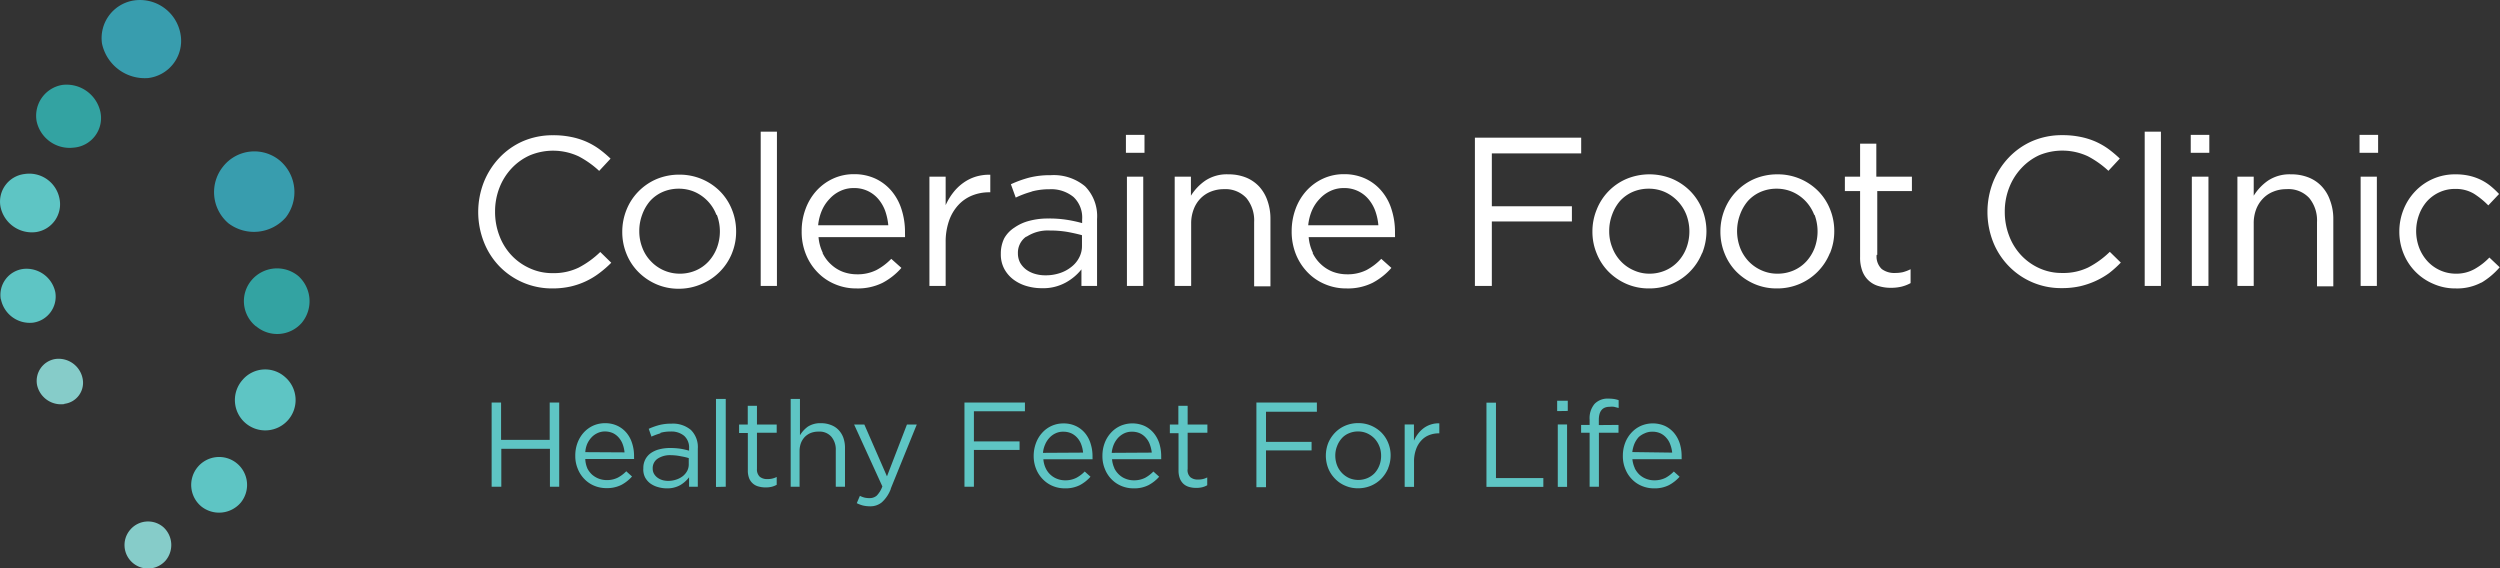
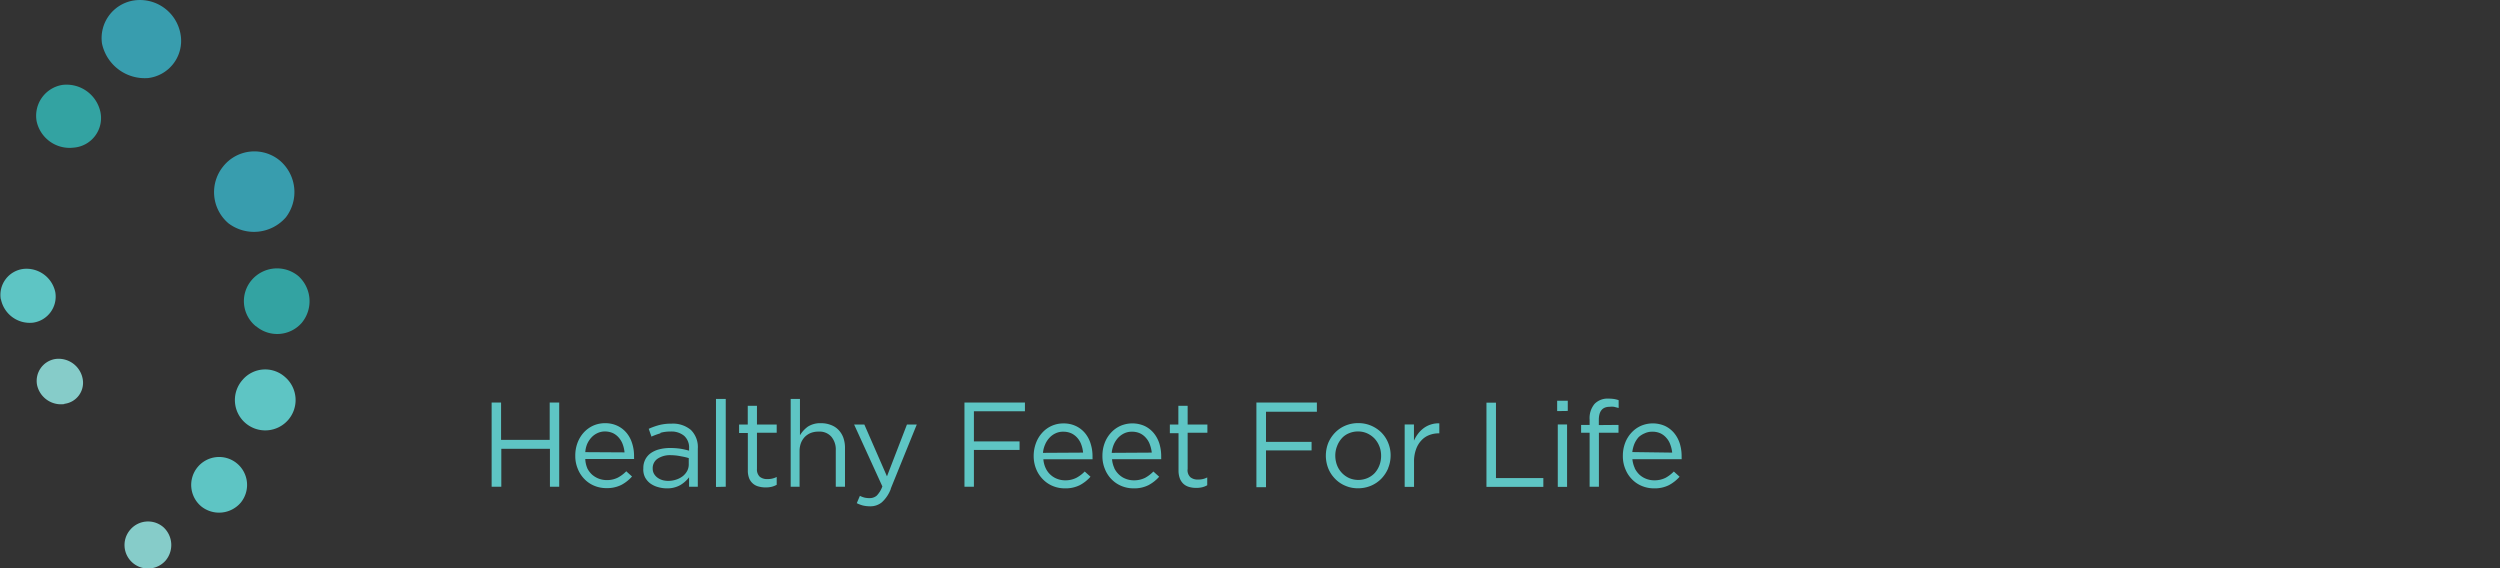
<svg xmlns="http://www.w3.org/2000/svg" viewBox="0 0 320.36 72.84">
  <rect x="0" y="0" width="320.36" height="72.84" fill="#333333" stroke="none" />
  <defs>
    <style>.cls-1{fill:#389dae;}.cls-2{fill:#33a3a2;}.cls-3{fill:#5ec5c4;}.cls-4{fill:#86ccc9;}.cls-5{fill:#fff;}</style>
  </defs>
  <title>Asset 4</title>
  <g id="Layer_2" data-name="Layer 2">
    <g id="Layer_1-2" data-name="Layer 1">
      <path class="cls-1" d="M28.62,21.3a5.24,5.24,0,0,0,.66,7.32,5.42,5.42,0,0,0,7.36-.78,5.31,5.31,0,0,0-.74-7.23,5.11,5.11,0,0,0-7.28.69Z" />
      <path class="cls-2" d="M32.82,41.81a4.18,4.18,0,0,0,5.83-.42,4.34,4.34,0,0,0-.4-6,4.28,4.28,0,0,0-6,.5,4.15,4.15,0,0,0,.54,5.92Z" />
      <path class="cls-3" d="M36.51,48.3a3.81,3.81,0,0,0-5.42.37,3.89,3.89,0,1,0,5.42-.37Z" />
      <path class="cls-3" d="M30.85,64.41a3.58,3.58,0,1,0-5.05.49,3.65,3.65,0,0,0,5.05-.49Z" />
      <path class="cls-4" d="M17,72.12a3,3,0,0,0,4.24-.31,3.09,3.09,0,0,0-.32-4.27,3,3,0,0,0-4.24.35A3,3,0,0,0,17,72.12Z" />
      <path class="cls-1" d="M23.13,4.36A4.8,4.8,0,0,1,19,10a5.6,5.6,0,0,1-5.93-4.42A4.88,4.88,0,0,1,17.22.05a5.28,5.28,0,0,1,5.91,4.31Z" />
      <path class="cls-2" d="M9.49,18.91A4.32,4.32,0,0,1,4.7,15.57,4,4,0,0,1,8,10.88a4.44,4.44,0,0,1,4.87,3.48,3.8,3.8,0,0,1-3.35,4.55Z" />
-       <path class="cls-3" d="M3.14,22.3a3.94,3.94,0,0,1,4.47,3.09,3.6,3.6,0,0,1-3,4.35A4.1,4.1,0,0,1,.06,26.47,3.56,3.56,0,0,1,3.14,22.3Z" />
      <path class="cls-3" d="M.1,38.34A3.35,3.35,0,0,1,3,34.46a3.77,3.77,0,0,1,4.09,3,3.37,3.37,0,0,1-2.88,3.89,3.77,3.77,0,0,1-4.09-3Z" />
      <path class="cls-4" d="M8.24,51.78a3.14,3.14,0,0,1-3.49-2.44A2.84,2.84,0,0,1,7.11,46a3.14,3.14,0,0,1,3.47,2.47,2.72,2.72,0,0,1-2.34,3.28Z" />
-       <path class="cls-5" d="M76.8,35a9.65,9.65,0,0,1-3.7,1.72,10.61,10.61,0,0,1-2.35.24A9.36,9.36,0,0,1,64,34.13,9.43,9.43,0,0,1,62,31a10.55,10.55,0,0,1,0-7.66,9.89,9.89,0,0,1,2-3.13,9.28,9.28,0,0,1,3-2.11,9.59,9.59,0,0,1,3.85-.77,11.21,11.21,0,0,1,2.34.22,9.46,9.46,0,0,1,1.93.6,9.3,9.3,0,0,1,1.66.95,15.1,15.1,0,0,1,1.46,1.23l-1.46,1.57a12.17,12.17,0,0,0-2.62-1.86,7.75,7.75,0,0,0-6.25-.14,7.26,7.26,0,0,0-2.33,1.65A7.68,7.68,0,0,0,64,24.06a8.37,8.37,0,0,0-.56,3.07A8.52,8.52,0,0,0,64,30.22a7.52,7.52,0,0,0,1.54,2.49,7.29,7.29,0,0,0,2.33,1.66A6.87,6.87,0,0,0,70.8,35a7.31,7.31,0,0,0,3.36-.71,11.77,11.77,0,0,0,2.76-2l1.41,1.38A13.91,13.91,0,0,1,76.8,35Zm17-2.55a7.19,7.19,0,0,1-3.86,3.93A7.28,7.28,0,0,1,87,37a7.09,7.09,0,0,1-2.9-.58,7.4,7.4,0,0,1-2.3-1.57,7,7,0,0,1-1.52-2.32,7.36,7.36,0,0,1-.54-2.81,7.5,7.5,0,0,1,.54-2.83,7.11,7.11,0,0,1,1.52-2.34,7.22,7.22,0,0,1,2.31-1.59,7.49,7.49,0,0,1,2.94-.58,7.34,7.34,0,0,1,2.91.58,7.26,7.26,0,0,1,2.32,1.57,7,7,0,0,1,1.51,2.32,7.36,7.36,0,0,1,.54,2.81,7.28,7.28,0,0,1-.55,2.83Zm-2-4.92a5.19,5.19,0,0,0-1.09-1.74,5.25,5.25,0,0,0-1.65-1.18A5.07,5.07,0,0,0,87,24.18a5.13,5.13,0,0,0-2.09.42,4.72,4.72,0,0,0-1.61,1.16,5.58,5.58,0,0,0-1,1.73,5.91,5.91,0,0,0-.38,2.12,5.76,5.76,0,0,0,.39,2.13,5,5,0,0,0,1.09,1.73,5.07,5.07,0,0,0,3.69,1.6,5.13,5.13,0,0,0,2.09-.42,4.83,4.83,0,0,0,1.62-1.15,5.47,5.47,0,0,0,1.06-1.72,6,6,0,0,0,0-4.25Zm5.68,9.11V16.87h2.08V36.64Zm7.93-4.21a4.72,4.72,0,0,0,1.11,1.48,4.64,4.64,0,0,0,1.51.93,5.22,5.22,0,0,0,1.76.31,5.41,5.41,0,0,0,2.51-.54,7.68,7.68,0,0,0,1.91-1.44l1.3,1.16a8.44,8.44,0,0,1-2.41,1.91,7.14,7.14,0,0,1-3.36.72,6.86,6.86,0,0,1-2.71-.53,6.63,6.63,0,0,1-2.22-1.49,7,7,0,0,1-1.52-2.31,7.61,7.61,0,0,1-.56-3,8,8,0,0,1,.5-2.86,7.1,7.1,0,0,1,1.39-2.32,6.6,6.6,0,0,1,2.13-1.56,6.33,6.33,0,0,1,2.69-.57,6.43,6.43,0,0,1,2.76.58,6.1,6.1,0,0,1,2.06,1.59,6.83,6.83,0,0,1,1.27,2.35,9.42,9.42,0,0,1,.44,2.9v.3a2.26,2.26,0,0,1,0,.35H104.89a5.72,5.72,0,0,0,.54,2Zm8.42-3.56a7.75,7.75,0,0,0-.39-1.82,5,5,0,0,0-.86-1.51,4,4,0,0,0-3.19-1.44,3.88,3.88,0,0,0-1.7.37,4.21,4.21,0,0,0-1.37,1,5,5,0,0,0-1,1.5,6.39,6.39,0,0,0-.48,1.9Zm7.33,7.77H119.1v-14h2.08v3.65a7.69,7.69,0,0,1,.95-1.59,6.2,6.2,0,0,1,1.3-1.26,5.58,5.58,0,0,1,1.6-.8,6,6,0,0,1,1.87-.25v2.25h-.16a5.8,5.8,0,0,0-2.16.41,4.89,4.89,0,0,0-1.77,1.22,5.71,5.71,0,0,0-1.19,2,8.19,8.19,0,0,0-.44,2.78v5.58Zm11-12.07a12.29,12.29,0,0,0-2,.75l-.62-1.71a14.11,14.11,0,0,1,2.35-.85,10.82,10.82,0,0,1,2.74-.31,6.27,6.27,0,0,1,4.41,1.42,5.44,5.44,0,0,1,1.54,4.21v8.56h-2V34.52a6.66,6.66,0,0,1-2,1.68,6,6,0,0,1-3.1.73,6.83,6.83,0,0,1-1.91-.27,5.26,5.26,0,0,1-1.68-.82,4.23,4.23,0,0,1-1.19-1.37,3.89,3.89,0,0,1-.45-1.92,4.43,4.43,0,0,1,.43-2A3.92,3.92,0,0,1,130,29.16a5.86,5.86,0,0,1,1.89-.86,9.19,9.19,0,0,1,2.43-.3,14.7,14.7,0,0,1,2.35.16,17.28,17.28,0,0,1,2,.43v-.48a3.6,3.6,0,0,0-1.1-2.86,4.5,4.5,0,0,0-3.07-1,8.79,8.79,0,0,0-2.26.28Zm-.67,5.76a2.52,2.52,0,0,0-1.05,2.14,2.55,2.55,0,0,0,.28,1.19,2.93,2.93,0,0,0,.77.88,3.55,3.55,0,0,0,1.12.55,4.57,4.57,0,0,0,1.34.19A5.69,5.69,0,0,0,135.8,35a4.66,4.66,0,0,0,1.48-.79,3.56,3.56,0,0,0,1-1.19,3.15,3.15,0,0,0,.37-1.53V30.14c-.53-.15-1.12-.28-1.8-.41a13.11,13.11,0,0,0-2.3-.19,5,5,0,0,0-3,.79Zm12.79-10.75v-2.3h2.38v2.3Zm.13,17.06v-14h2.09v14Zm8.2,0h-2.08v-14h2.08v2.44a6.57,6.57,0,0,1,1.85-1.94,5,5,0,0,1,2.95-.8,6,6,0,0,1,2.26.41,4.79,4.79,0,0,1,1.68,1.15,5.14,5.14,0,0,1,1.05,1.77A6.9,6.9,0,0,1,162.8,28v8.69h-2.09V28.46a4.5,4.5,0,0,0-1-3.09,3.66,3.66,0,0,0-2.87-1.13,4.43,4.43,0,0,0-1.67.31,3.79,3.79,0,0,0-1.34.89,4,4,0,0,0-.87,1.39,5,5,0,0,0-.32,1.79v8Zm15.6-4.21a4.88,4.88,0,0,0,1.11,1.48,4.75,4.75,0,0,0,1.51.93,5.22,5.22,0,0,0,1.76.31,5.41,5.41,0,0,0,2.51-.54A7.68,7.68,0,0,0,177,33.17l1.3,1.16a8.44,8.44,0,0,1-2.41,1.91,7.11,7.11,0,0,1-3.36.72,6.86,6.86,0,0,1-2.71-.53,6.63,6.63,0,0,1-2.22-1.49,7.14,7.14,0,0,1-1.52-2.31,7.79,7.79,0,0,1-.56-3,8.23,8.23,0,0,1,.5-2.86,7.1,7.1,0,0,1,1.39-2.32,6.6,6.6,0,0,1,2.13-1.56,6.33,6.33,0,0,1,2.69-.57,6.43,6.43,0,0,1,2.76.58,6,6,0,0,1,2.06,1.59,6.66,6.66,0,0,1,1.27,2.35,9.42,9.42,0,0,1,.44,2.9v.3a2.26,2.26,0,0,1,0,.35H167.7a5.72,5.72,0,0,0,.54,2Zm8.42-3.56a7.28,7.28,0,0,0-.39-1.82,5,5,0,0,0-.86-1.51,4,4,0,0,0-3.19-1.44,3.88,3.88,0,0,0-1.7.37,4.32,4.32,0,0,0-1.37,1,5,5,0,0,0-1,1.5,6.39,6.39,0,0,0-.48,1.9Zm26-9.21H191.17v6.77h10.26v1.95H191.17v8.26H189v-19h13.62v2Zm15.47,12.79a7.19,7.19,0,0,1-1.53,2.34,7.09,7.09,0,0,1-2.33,1.59,7.25,7.25,0,0,1-2.92.58,7.12,7.12,0,0,1-2.9-.58,7.4,7.4,0,0,1-2.3-1.57,7,7,0,0,1-1.51-2.32,7.18,7.18,0,0,1-.55-2.81,7.32,7.32,0,0,1,.55-2.83,7.1,7.1,0,0,1,3.83-3.93,7.67,7.67,0,0,1,5.85,0,7.33,7.33,0,0,1,2.31,1.57,7.18,7.18,0,0,1,1.52,2.32,7.5,7.5,0,0,1,0,5.64Zm-2-4.92a5.37,5.37,0,0,0-1.1-1.74,5.25,5.25,0,0,0-1.65-1.18,5,5,0,0,0-2.06-.43,5.13,5.13,0,0,0-2.09.42,4.81,4.81,0,0,0-1.61,1.16,5.58,5.58,0,0,0-1,1.73,5.91,5.91,0,0,0-.38,2.12,5.57,5.57,0,0,0,.4,2.13,5.18,5.18,0,0,0,1.08,1.73,5,5,0,0,0,1.64,1.16,4.84,4.84,0,0,0,2,.44,5.1,5.1,0,0,0,2.09-.42,4.83,4.83,0,0,0,1.62-1.15,5.29,5.29,0,0,0,1.06-1.72,6.06,6.06,0,0,0,0-4.25Zm18.38,4.92a7.19,7.19,0,0,1-3.86,3.93,7.28,7.28,0,0,1-2.92.58,7.09,7.09,0,0,1-2.9-.58,7.4,7.4,0,0,1-2.3-1.57A7,7,0,0,1,221,32.49a7.36,7.36,0,0,1-.54-2.81,7.5,7.5,0,0,1,.54-2.83,7.11,7.11,0,0,1,1.52-2.34,7.22,7.22,0,0,1,2.31-1.59,7.49,7.49,0,0,1,2.94-.58A7.29,7.29,0,0,1,233,24.49a7,7,0,0,1,1.51,2.32,7.36,7.36,0,0,1,.54,2.81,7.28,7.28,0,0,1-.55,2.83Zm-2-4.92a5.35,5.35,0,0,0-1.09-1.74,5.18,5.18,0,0,0-1.66-1.18,5,5,0,0,0-2.05-.43,5.1,5.1,0,0,0-2.09.42,4.72,4.72,0,0,0-1.61,1.16,5.58,5.58,0,0,0-1,1.73,6.06,6.06,0,0,0,0,4.25,5.34,5.34,0,0,0,1.08,1.73,5.15,5.15,0,0,0,1.64,1.16,4.88,4.88,0,0,0,2.06.44,5.13,5.13,0,0,0,2.09-.42,4.83,4.83,0,0,0,1.62-1.15,5.47,5.47,0,0,0,1.06-1.72,6.13,6.13,0,0,0,0-4.25Zm8,5.13a2.2,2.2,0,0,0,.65,1.81,2.67,2.67,0,0,0,1.7.51,4.71,4.71,0,0,0,1-.1,5.18,5.18,0,0,0,1-.38v1.78a4.9,4.9,0,0,1-1.15.45,5.81,5.81,0,0,1-1.37.15,5.27,5.27,0,0,1-1.57-.22,3.1,3.1,0,0,1-1.26-.69,3.15,3.15,0,0,1-.83-1.23,4.91,4.91,0,0,1-.29-1.81V24.48h-1.95V22.64h1.95V18.41h2.08v4.23H245v1.84h-4.44v8.18ZM270.27,35a10.36,10.36,0,0,1-1.72,1,10.5,10.5,0,0,1-2,.68,10.61,10.61,0,0,1-2.35.24,9.31,9.31,0,0,1-6.8-2.83,9.43,9.43,0,0,1-2-3.1,10.55,10.55,0,0,1,0-7.66,9.89,9.89,0,0,1,2-3.13,9.28,9.28,0,0,1,3-2.11,9.56,9.56,0,0,1,3.85-.77,11.21,11.21,0,0,1,2.34.22,9.46,9.46,0,0,1,1.93.6,9.3,9.3,0,0,1,1.66.95,15.1,15.1,0,0,1,1.46,1.23l-1.46,1.57a12.17,12.17,0,0,0-2.62-1.86,7.75,7.75,0,0,0-6.25-.14A7.26,7.26,0,0,0,259,21.58a7.68,7.68,0,0,0-1.54,2.48,8.37,8.37,0,0,0-.56,3.07,8.52,8.52,0,0,0,.56,3.09A7.52,7.52,0,0,0,259,32.71a7.29,7.29,0,0,0,2.33,1.66,6.87,6.87,0,0,0,2.91.61,7.31,7.31,0,0,0,3.36-.71,11.57,11.57,0,0,0,2.76-2l1.41,1.38A13.91,13.91,0,0,1,270.27,35Zm4.56,1.64V16.87h2.08V36.64Zm5.9-17.06v-2.3h2.38v2.3Zm.14,17.06v-14H283v14Zm7.93,0h-2.09v-14h2.09v2.44a6.53,6.53,0,0,1,1.84-1.94,5,5,0,0,1,2.95-.8,5.91,5.91,0,0,1,2.26.41,4.62,4.62,0,0,1,1.68,1.15,5,5,0,0,1,1.05,1.77A6.65,6.65,0,0,1,299,28v8.69h-2.09V28.46a4.5,4.5,0,0,0-1-3.09A3.62,3.62,0,0,0,293,24.24a4.35,4.35,0,0,0-1.67.31,3.7,3.7,0,0,0-1.34.89,4.07,4.07,0,0,0-.88,1.39,5,5,0,0,0-.31,1.79v8Zm13.56-17.06v-2.3h2.38v2.3Zm.14,17.06v-14h2.08v14ZM318,36.19a6.6,6.6,0,0,1-3.32.77,6.88,6.88,0,0,1-2.85-.58A7.07,7.07,0,0,1,308,32.49a7.36,7.36,0,0,1-.54-2.81,7.5,7.5,0,0,1,.54-2.83,7.22,7.22,0,0,1,1.5-2.34,7,7,0,0,1,5.13-2.17,7.89,7.89,0,0,1,1.82.19,6.91,6.91,0,0,1,1.49.53,6.41,6.41,0,0,1,1.24.8,10.89,10.89,0,0,1,1.06,1l-1.38,1.46a10.38,10.38,0,0,0-1.83-1.49,4.51,4.51,0,0,0-2.42-.62,4.69,4.69,0,0,0-2,.42,4.88,4.88,0,0,0-1.6,1.16A5.42,5.42,0,0,0,310,27.49a6.06,6.06,0,0,0,0,4.25,5.48,5.48,0,0,0,1.08,1.75,5,5,0,0,0,1.63,1.16,4.9,4.9,0,0,0,2,.42,4.75,4.75,0,0,0,2.4-.6A8.12,8.12,0,0,0,319,33l1.32,1.25a9.51,9.51,0,0,1-2.39,2Z" />
      <path class="cls-3" d="M64.24,57.51v4.86H63V51.58h1.21v4.79h6.23V51.58h1.22V62.37H70.47V57.51Zm11,2.46a2.85,2.85,0,0,0,.63.85,2.83,2.83,0,0,0,1.87.7,3.1,3.1,0,0,0,1.42-.31,4.28,4.28,0,0,0,1.09-.82l.74.67a4.88,4.88,0,0,1-1.37,1.08,4.09,4.09,0,0,1-1.91.41,4,4,0,0,1-1.55-.3,3.74,3.74,0,0,1-1.26-.85,3.92,3.92,0,0,1-.86-1.32,4.21,4.21,0,0,1-.32-1.69A4.62,4.62,0,0,1,74,56.76a4.14,4.14,0,0,1,.79-1.32A3.8,3.8,0,0,1,76,54.55a3.72,3.72,0,0,1,1.54-.32,3.62,3.62,0,0,1,1.57.33,3.46,3.46,0,0,1,1.17.9A3.85,3.85,0,0,1,81,56.8a5.23,5.23,0,0,1,.25,1.65v.17a.71.71,0,0,1,0,.2H75A3.35,3.35,0,0,0,75.26,60Zm4.79-2a3.94,3.94,0,0,0-.22-1,2.68,2.68,0,0,0-.49-.86,2.35,2.35,0,0,0-.76-.6,2.53,2.53,0,0,0-1-.22,2.25,2.25,0,0,0-1,.21,2.46,2.46,0,0,0-.78.57,3.11,3.11,0,0,0-.55.85A3.44,3.44,0,0,0,75,57.94Zm4.59-2.44a8.24,8.24,0,0,0-1.14.42l-.35-1a8.6,8.6,0,0,1,1.34-.48,6.08,6.08,0,0,1,1.56-.18,3.57,3.57,0,0,1,2.51.81,3.09,3.09,0,0,1,.88,2.4v4.87H88.3V61.16a4,4,0,0,1-1.12,1,3.4,3.4,0,0,1-1.76.42,4,4,0,0,1-1.09-.16,3.07,3.07,0,0,1-1-.47,2.4,2.4,0,0,1-.67-.78A2.22,2.22,0,0,1,82.44,60a2.37,2.37,0,0,1,.25-1.12,2.26,2.26,0,0,1,.7-.81,3.35,3.35,0,0,1,1.08-.49,5.38,5.38,0,0,1,1.38-.17,8.74,8.74,0,0,1,1.34.09,10,10,0,0,1,1.11.25v-.28a2,2,0,0,0-.63-1.62,2.53,2.53,0,0,0-1.75-.55,4.62,4.62,0,0,0-1.28.16Zm-.38,3.27a1.45,1.45,0,0,0-.6,1.22,1.34,1.34,0,0,0,.16.68,1.62,1.62,0,0,0,.44.5,2.13,2.13,0,0,0,.64.32,2.68,2.68,0,0,0,.76.1,3.17,3.17,0,0,0,1-.16,2.73,2.73,0,0,0,.85-.44,2.18,2.18,0,0,0,.57-.68,1.8,1.8,0,0,0,.2-.87v-.77a8.75,8.75,0,0,0-1-.23A6.47,6.47,0,0,0,86,58.33a2.89,2.89,0,0,0-1.72.44Zm7.51,3.6V51.12H93V62.37ZM97,60.1a1.26,1.26,0,0,0,.37,1,1.49,1.49,0,0,0,1,.29,2.65,2.65,0,0,0,.58-.06,2.56,2.56,0,0,0,.58-.21v1a2.46,2.46,0,0,1-.65.26,3.22,3.22,0,0,1-.78.08,3.26,3.26,0,0,1-.9-.12A1.75,1.75,0,0,1,96,61.29a2.73,2.73,0,0,1-.17-1v-4.8H94.71V54.4h1.11V52H97V54.4h2.53v1.05H97V60.1Zm5.51,2.27h-1.19V51.12h1.19v4.66a3.75,3.75,0,0,1,1-1.1,2.92,2.92,0,0,1,1.68-.45,3.41,3.41,0,0,1,1.29.23,2.58,2.58,0,0,1,1,.66,2.87,2.87,0,0,1,.6,1,3.85,3.85,0,0,1,.2,1.3v4.95H107.1V57.71a2.54,2.54,0,0,0-.57-1.75,2,2,0,0,0-1.63-.65,2.67,2.67,0,0,0-1,.17,2.25,2.25,0,0,0-.77.51,2.41,2.41,0,0,0-.5.8,2.93,2.93,0,0,0-.17,1v4.57Zm11.65.26A4.36,4.36,0,0,1,113,64.37a2.3,2.3,0,0,1-1.51.51,4.13,4.13,0,0,1-.9-.1,4.34,4.34,0,0,1-.8-.3l.4-.94a3,3,0,0,0,.58.22,2.65,2.65,0,0,0,.67.07,1.37,1.37,0,0,0,.91-.32,3.29,3.29,0,0,0,.72-1.18l-3.62-7.93h1.31l2.9,6.64,2.56-6.64h1.26l-3.34,8.23Zm17.18-9.93H124.8v3.86h5.85v1.1H124.8v4.71h-1.21V51.58h7.75V52.7ZM134,60a2.67,2.67,0,0,0,1.49,1.37,2.87,2.87,0,0,0,1,.18,3.13,3.13,0,0,0,1.42-.31,4.28,4.28,0,0,0,1.09-.82l.74.67a4.88,4.88,0,0,1-1.37,1.08,4.1,4.1,0,0,1-1.92.41,4,4,0,0,1-1.54-.3,3.74,3.74,0,0,1-1.26-.85,3.94,3.94,0,0,1-.87-1.32,4.39,4.39,0,0,1-.32-1.69,4.62,4.62,0,0,1,.29-1.63,4,4,0,0,1,.79-1.32,3.61,3.61,0,0,1,2.75-1.21,3.62,3.62,0,0,1,1.57.33,3.46,3.46,0,0,1,1.17.9,3.85,3.85,0,0,1,.72,1.34,5.23,5.23,0,0,1,.25,1.65v.17a1.5,1.5,0,0,1,0,.2h-6.3A3.35,3.35,0,0,0,134,60Zm4.79-2a3.94,3.94,0,0,0-.22-1,2.68,2.68,0,0,0-.49-.86,2.39,2.39,0,0,0-.77-.6,2.46,2.46,0,0,0-1.05-.22,2.21,2.21,0,0,0-1,.21,2.46,2.46,0,0,0-.78.57,2.89,2.89,0,0,0-.55.85,3.44,3.44,0,0,0-.28,1.08Zm4,2a2.88,2.88,0,0,0,.64.85,2.61,2.61,0,0,0,.86.52,2.81,2.81,0,0,0,1,.18,3.17,3.17,0,0,0,1.43-.31,4.41,4.41,0,0,0,1.08-.82l.74.67a4.88,4.88,0,0,1-1.37,1.08,4.06,4.06,0,0,1-1.91.41,4,4,0,0,1-1.54-.3,3.78,3.78,0,0,1-1.27-.85,3.92,3.92,0,0,1-.86-1.32,4.21,4.21,0,0,1-.32-1.69,4.62,4.62,0,0,1,.28-1.63,4,4,0,0,1,.8-1.32,3.69,3.69,0,0,1,1.21-.89,3.86,3.86,0,0,1,3.1,0,3.46,3.46,0,0,1,1.17.9,4,4,0,0,1,.73,1.34,5.53,5.53,0,0,1,.24,1.65v.17a1.41,1.41,0,0,1,0,.2h-6.3a3.35,3.35,0,0,0,.3,1.15Zm4.8-2a4,4,0,0,0-.23-1,2.51,2.51,0,0,0-.49-.86,2.35,2.35,0,0,0-.76-.6,2.46,2.46,0,0,0-1.05-.22,2.25,2.25,0,0,0-1,.21,2.7,2.7,0,0,0-.78.57,3.11,3.11,0,0,0-.55.85,3.72,3.72,0,0,0-.27,1.08Zm4.59,2.16a1.23,1.23,0,0,0,.37,1,1.48,1.48,0,0,0,1,.29,2.65,2.65,0,0,0,.58-.06,2.49,2.49,0,0,0,.57-.21v1a2.46,2.46,0,0,1-.65.26,3.12,3.12,0,0,1-.78.08,3.19,3.19,0,0,1-.89-.12,1.8,1.8,0,0,1-.72-.39,1.84,1.84,0,0,1-.47-.7,2.94,2.94,0,0,1-.17-1v-4.8h-1.11V54.4H151V52h1.19V54.4h2.53v1.05h-2.53V60.1Zm16.58-7.4h-6.53v3.86h5.84v1.1h-5.84v4.71H161V51.58h7.75V52.7ZM177.89,60a4.39,4.39,0,0,1-.88,1.34,4.07,4.07,0,0,1-1.32.9,4.22,4.22,0,0,1-1.67.33,4,4,0,0,1-1.64-.33,3.92,3.92,0,0,1-1.31-.9A4.06,4.06,0,0,1,170.2,60a4.47,4.47,0,0,1,0-3.22,4.26,4.26,0,0,1,.87-1.33,4,4,0,0,1,1.31-.9,4.2,4.2,0,0,1,1.68-.33,4.12,4.12,0,0,1,1.65.33,4.21,4.21,0,0,1,1.32.89,4,4,0,0,1,.86,1.32,4.11,4.11,0,0,1,.31,1.6,4.31,4.31,0,0,1-.31,1.61Zm-1.13-2.8a3.14,3.14,0,0,0-.62-1,3.08,3.08,0,0,0-.95-.67,2.81,2.81,0,0,0-1.17-.24,2.86,2.86,0,0,0-1.18.24,2.44,2.44,0,0,0-.92.66,3.13,3.13,0,0,0-.59,1,3.21,3.21,0,0,0-.22,1.21,3.46,3.46,0,0,0,.22,1.21,3,3,0,0,0,1.55,1.65,3,3,0,0,0,2.36,0,2.79,2.79,0,0,0,.93-.65,3.23,3.23,0,0,0,.6-1,3.36,3.36,0,0,0,.21-1.2,3.3,3.3,0,0,0-.22-1.22Zm4.46,5.19H180v-8h1.19v2.08a4.37,4.37,0,0,1,.54-.91,3.6,3.6,0,0,1,.74-.72,3.09,3.09,0,0,1,.91-.45,3.06,3.06,0,0,1,1.06-.14v1.28h-.09a3.31,3.31,0,0,0-1.22.23,2.61,2.61,0,0,0-1,.69,3.19,3.19,0,0,0-.68,1.15,4.52,4.52,0,0,0-.25,1.58v3.18Zm9.26-10.79h1.22v9.66h6.07v1.13h-7.29V51.58Zm9.06,1.08V51.35h1.36v1.31Zm.08,9.71v-8h1.19v8Zm7.78-7.94v1h-2.51v6.92H203.7V55.45h-1.09v-1h1.09v-.69a2.83,2.83,0,0,1,.63-2,2.31,2.31,0,0,1,1.78-.68,5,5,0,0,1,.72.05,3.41,3.41,0,0,1,.59.15v1l-.59-.15a2.52,2.52,0,0,0-.57,0c-.92,0-1.38.56-1.38,1.69v.65ZM209.48,60a3,3,0,0,0,.63.85,2.76,2.76,0,0,0,.87.52,2.81,2.81,0,0,0,1,.18,3.17,3.17,0,0,0,1.43-.31,4.41,4.41,0,0,0,1.08-.82l.74.67a4.88,4.88,0,0,1-1.37,1.08,4.06,4.06,0,0,1-1.91.41,4,4,0,0,1-1.54-.3,3.68,3.68,0,0,1-1.27-.85,3.92,3.92,0,0,1-.86-1.32,4.21,4.21,0,0,1-.32-1.69,4.62,4.62,0,0,1,.28-1.63,4,4,0,0,1,.8-1.32,3.69,3.69,0,0,1,1.21-.89,3.86,3.86,0,0,1,3.1,0,3.46,3.46,0,0,1,1.17.9,4,4,0,0,1,.73,1.34,5.53,5.53,0,0,1,.24,1.65v.17a1.41,1.41,0,0,1,0,.2h-6.31a3.59,3.59,0,0,0,.31,1.15Zm4.8-2a4,4,0,0,0-.23-1,2.51,2.51,0,0,0-.49-.86,2.35,2.35,0,0,0-.76-.6,2.46,2.46,0,0,0-1.05-.22,2.25,2.25,0,0,0-1,.21A2.7,2.7,0,0,0,210,56a3.11,3.11,0,0,0-.55.85,4.08,4.08,0,0,0-.28,1.08Z" />
    </g>
  </g>
</svg>